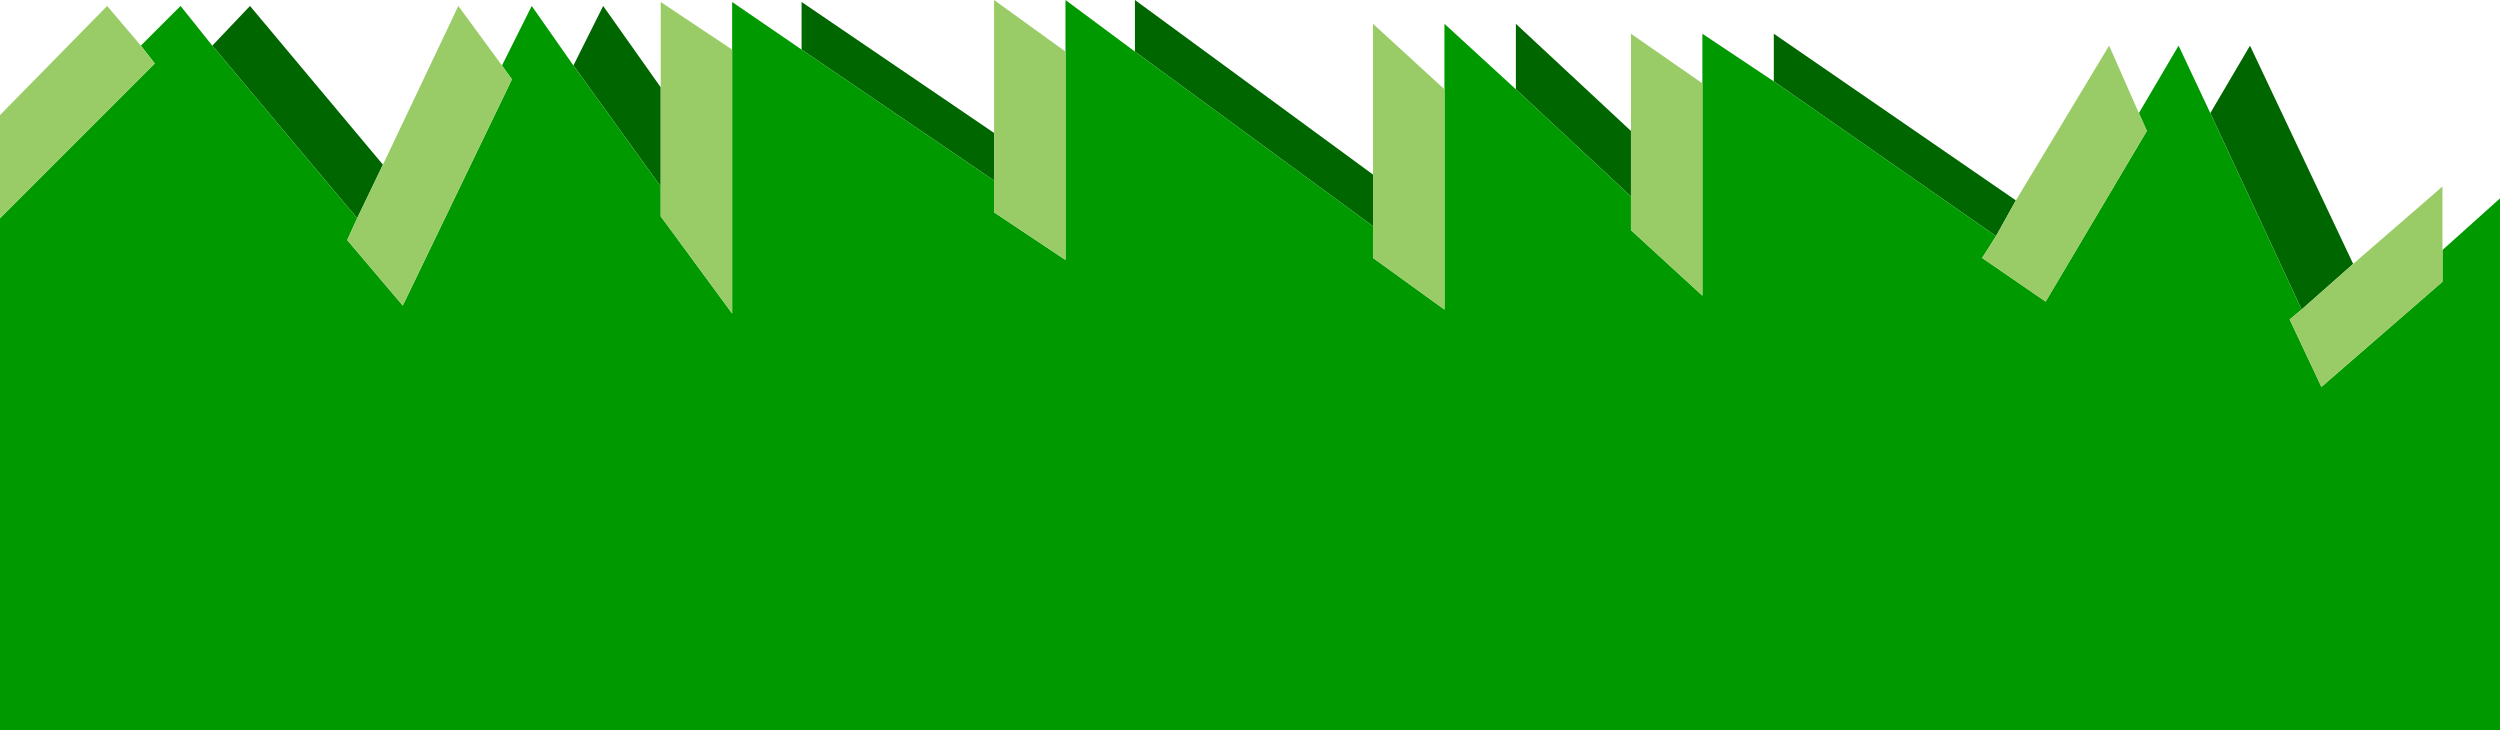
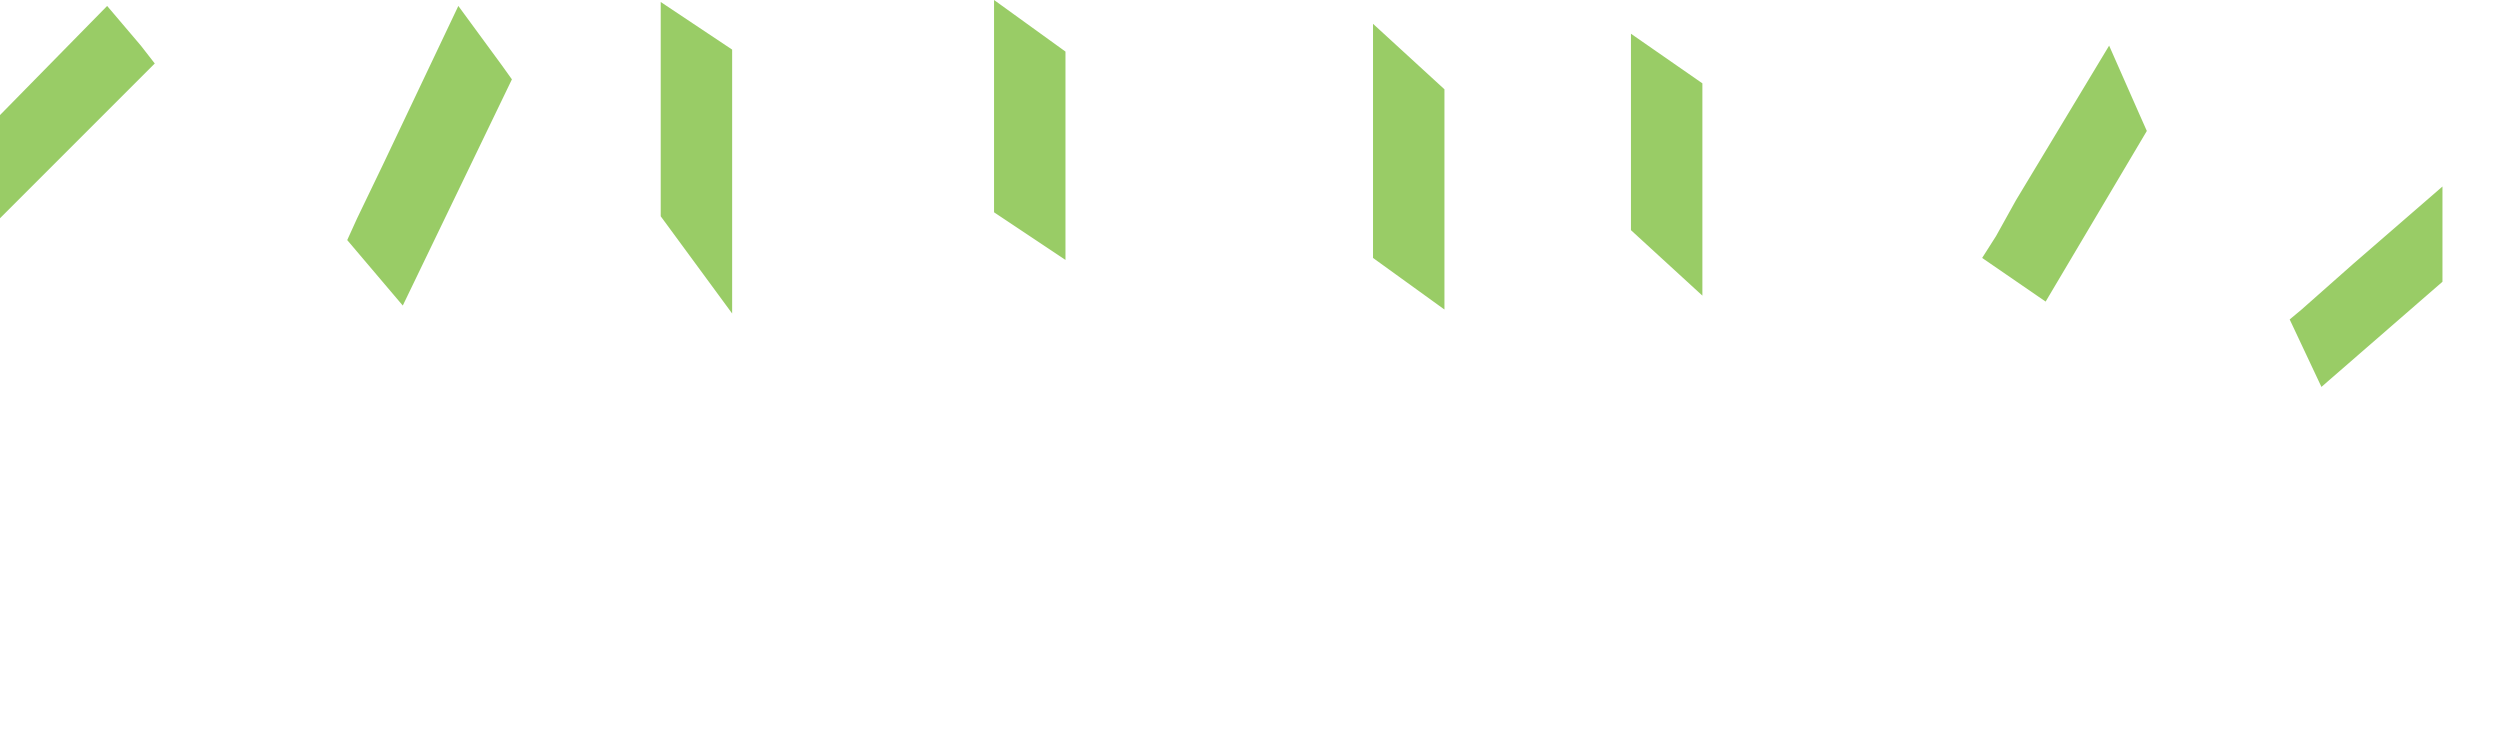
<svg xmlns="http://www.w3.org/2000/svg" height="18.4px" width="63.0px">
  <g transform="matrix(1.0, 0.0, 0.0, 1.0, -182.6, -160.65)">
-     <path d="M191.6 166.15 L187.95 161.8 188.9 160.8 192.25 164.8 191.6 166.15 M240.6 168.45 L238.3 163.5 239.3 161.8 241.9 167.3 240.6 168.45 M232.9 166.6 L227.3 162.7 227.3 161.5 233.4 165.7 232.9 166.6 M223.7 165.6 L220.8 162.9 220.8 161.25 223.7 163.95 223.7 165.6 M217.2 166.35 L211.2 161.95 211.2 160.65 217.2 165.05 217.2 166.35 M207.65 165.2 L202.8 161.9 202.8 160.7 207.65 164.0 207.65 165.2 M199.25 165.35 L197.05 162.3 197.8 160.8 199.25 162.85 199.25 165.35" fill="#006600" fill-rule="evenodd" stroke="none" />
-     <path d="M191.6 166.15 L191.35 166.7 192.75 168.35 195.5 162.65 195.25 162.3 196.0 160.8 197.05 162.3 199.25 165.35 199.25 166.1 201.05 168.55 201.05 161.9 201.05 160.7 202.8 161.9 207.65 165.2 207.65 166.0 209.45 167.2 209.45 161.95 209.45 160.65 211.2 161.95 217.2 166.35 217.2 167.15 219.0 168.45 219.0 162.9 219.0 161.25 220.8 162.9 223.7 165.6 223.7 166.45 225.5 168.1 225.5 162.75 225.5 161.5 227.3 162.7 232.9 166.6 232.55 167.15 234.15 168.25 236.7 163.95 236.5 163.5 237.5 161.8 238.3 163.5 240.6 168.45 240.3 168.7 241.1 170.4 244.15 167.75 244.15 166.95 245.6 165.65 245.6 179.05 182.6 179.05 182.6 166.15 186.5 162.25 186.15 161.8 187.15 160.8 187.95 161.8 191.6 166.15" fill="#009900" fill-rule="evenodd" stroke="none" />
    <path d="M195.25 162.3 L195.5 162.65 192.75 168.35 191.35 166.7 191.6 166.15 192.25 164.8 194.15 160.8 195.25 162.3 M186.15 161.8 L186.5 162.25 182.6 166.15 182.6 163.55 185.3 160.8 186.15 161.8 M244.15 166.95 L244.15 167.75 241.1 170.4 240.3 168.7 240.6 168.45 241.9 167.3 244.15 165.35 244.15 166.95 M236.5 163.5 L236.7 163.95 234.15 168.25 232.55 167.15 232.9 166.6 233.4 165.7 235.75 161.8 236.5 163.5 M225.5 162.75 L225.5 168.1 223.7 166.45 223.7 165.6 223.7 163.95 223.7 161.5 225.5 162.75 M219.0 162.9 L219.0 168.45 217.2 167.15 217.2 166.35 217.2 165.05 217.2 161.25 219.0 162.9 M209.45 161.95 L209.45 167.2 207.65 166.0 207.65 165.2 207.65 164.0 207.65 160.65 209.45 161.95 M201.05 161.9 L201.05 168.55 199.25 166.1 199.25 165.35 199.25 162.85 199.25 160.7 201.05 161.9" fill="#99cc66" fill-rule="evenodd" stroke="none" />
  </g>
</svg>